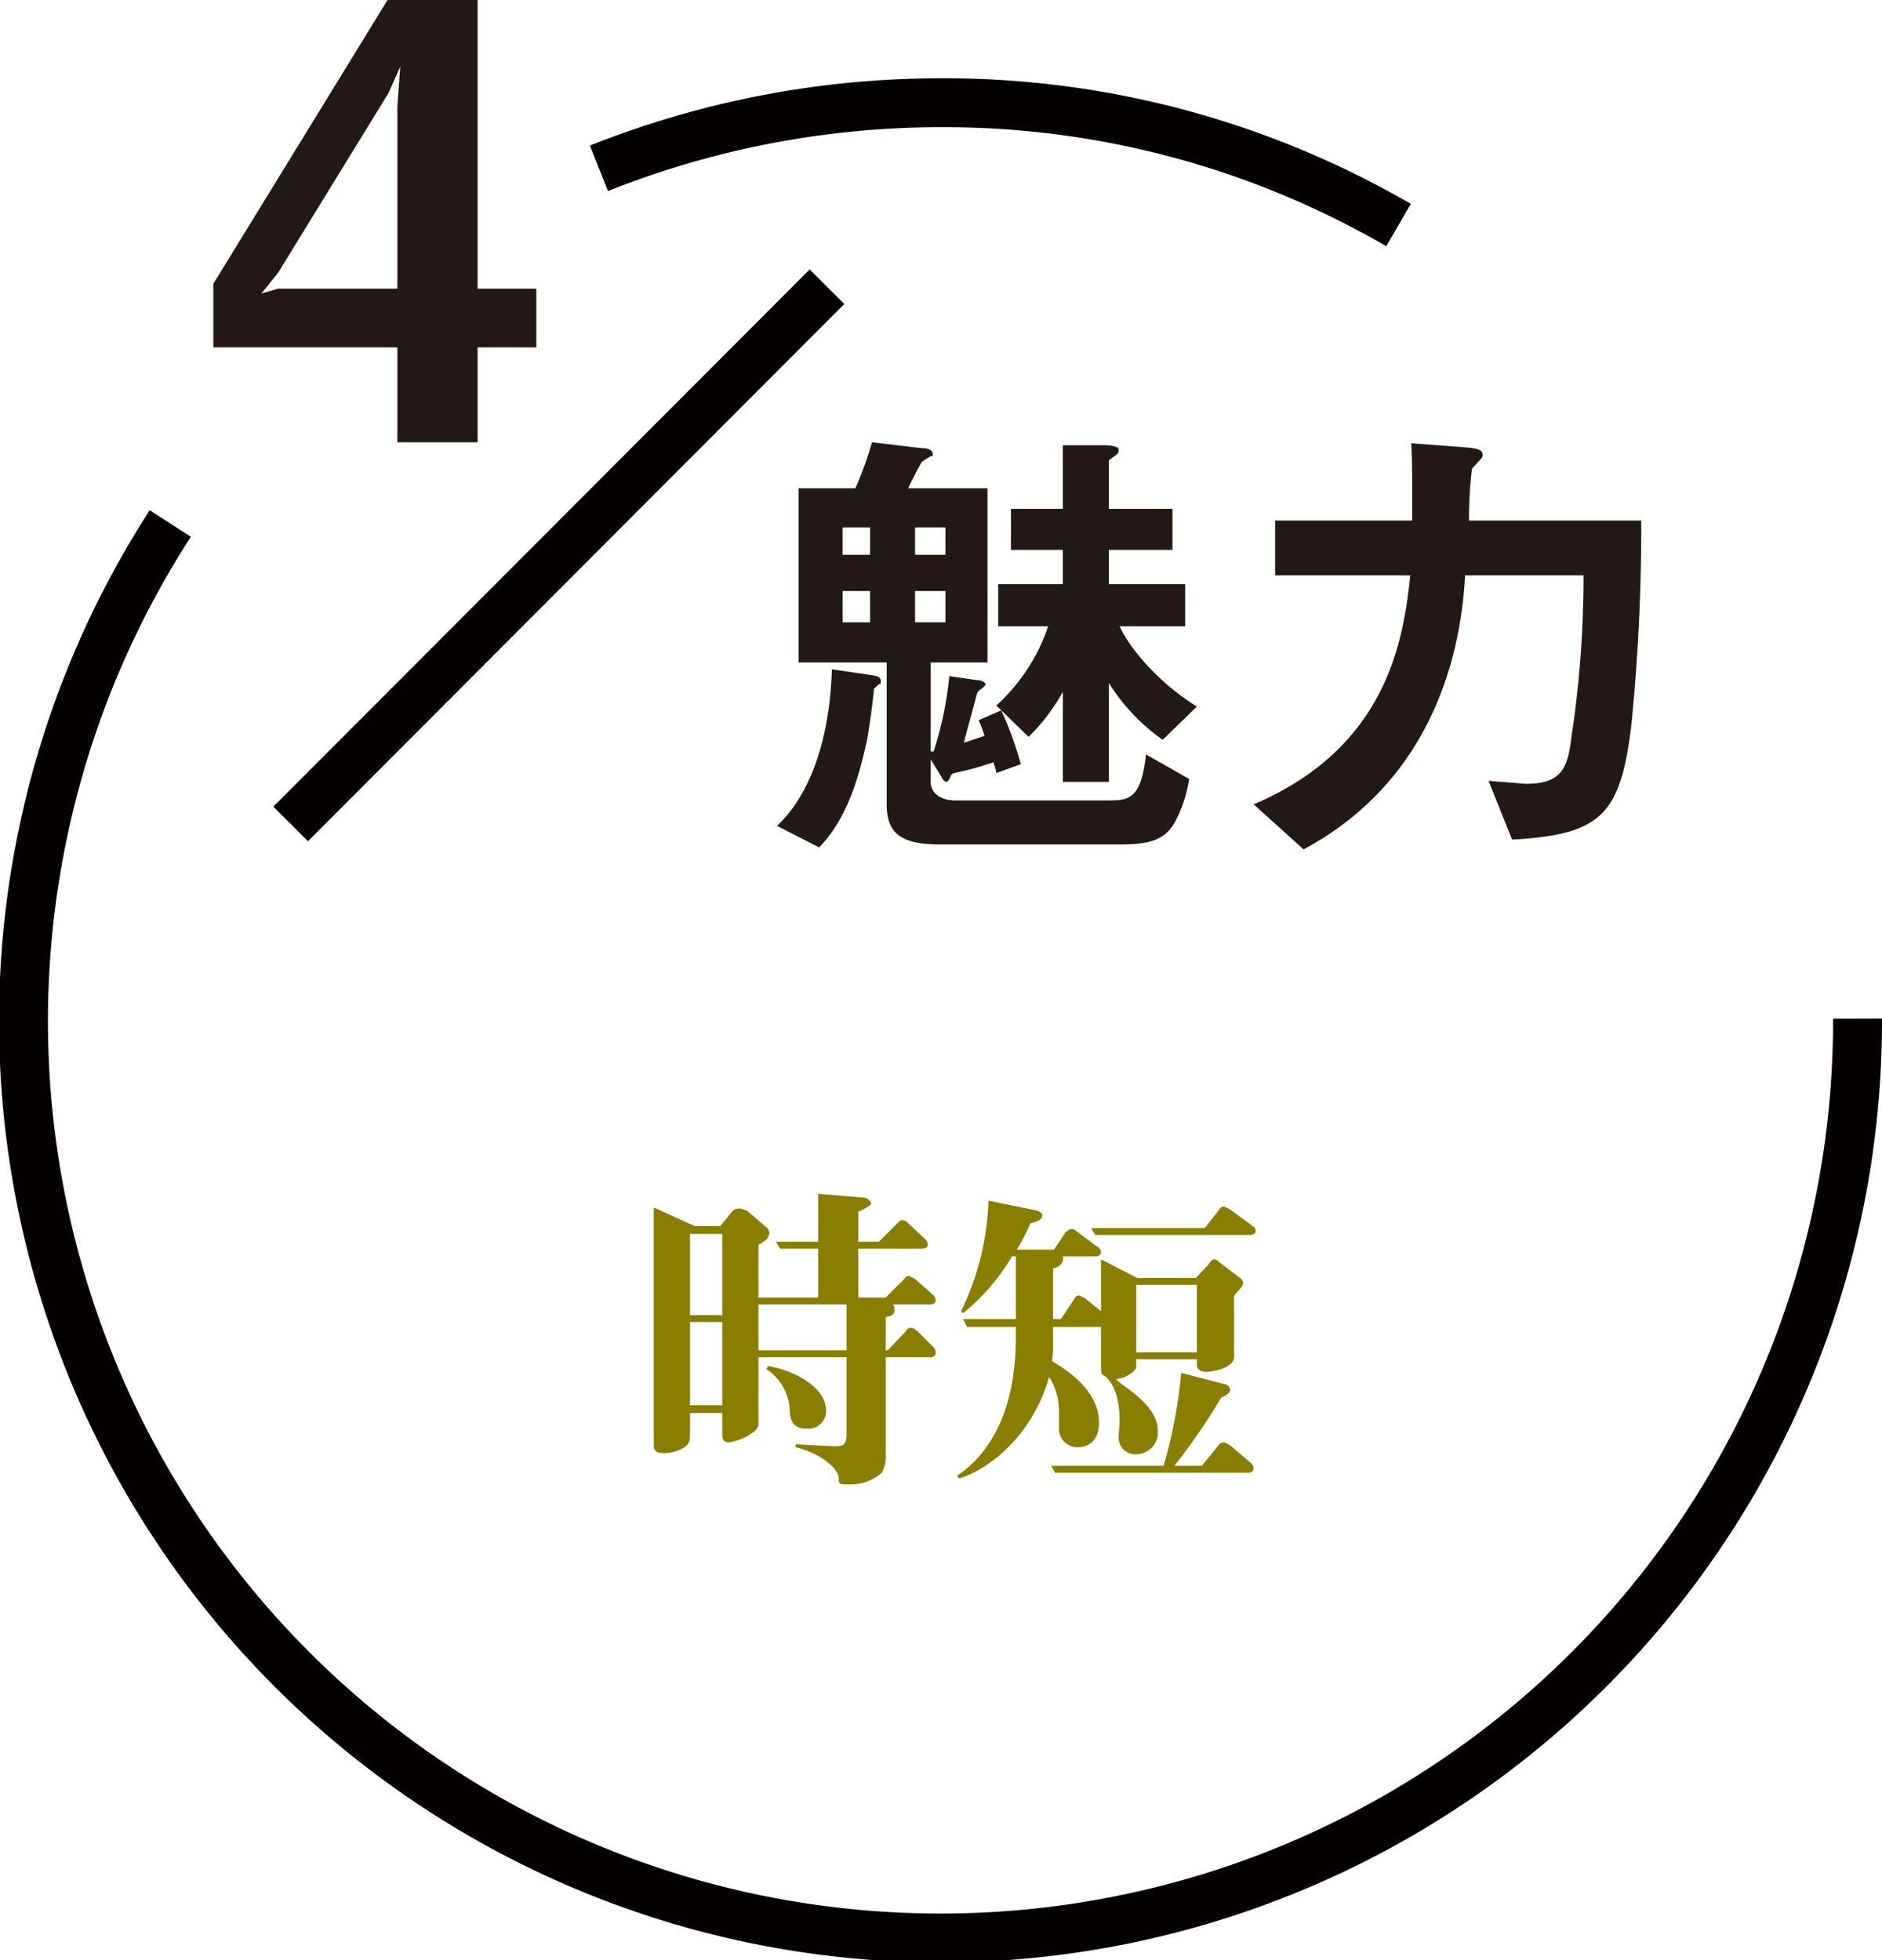
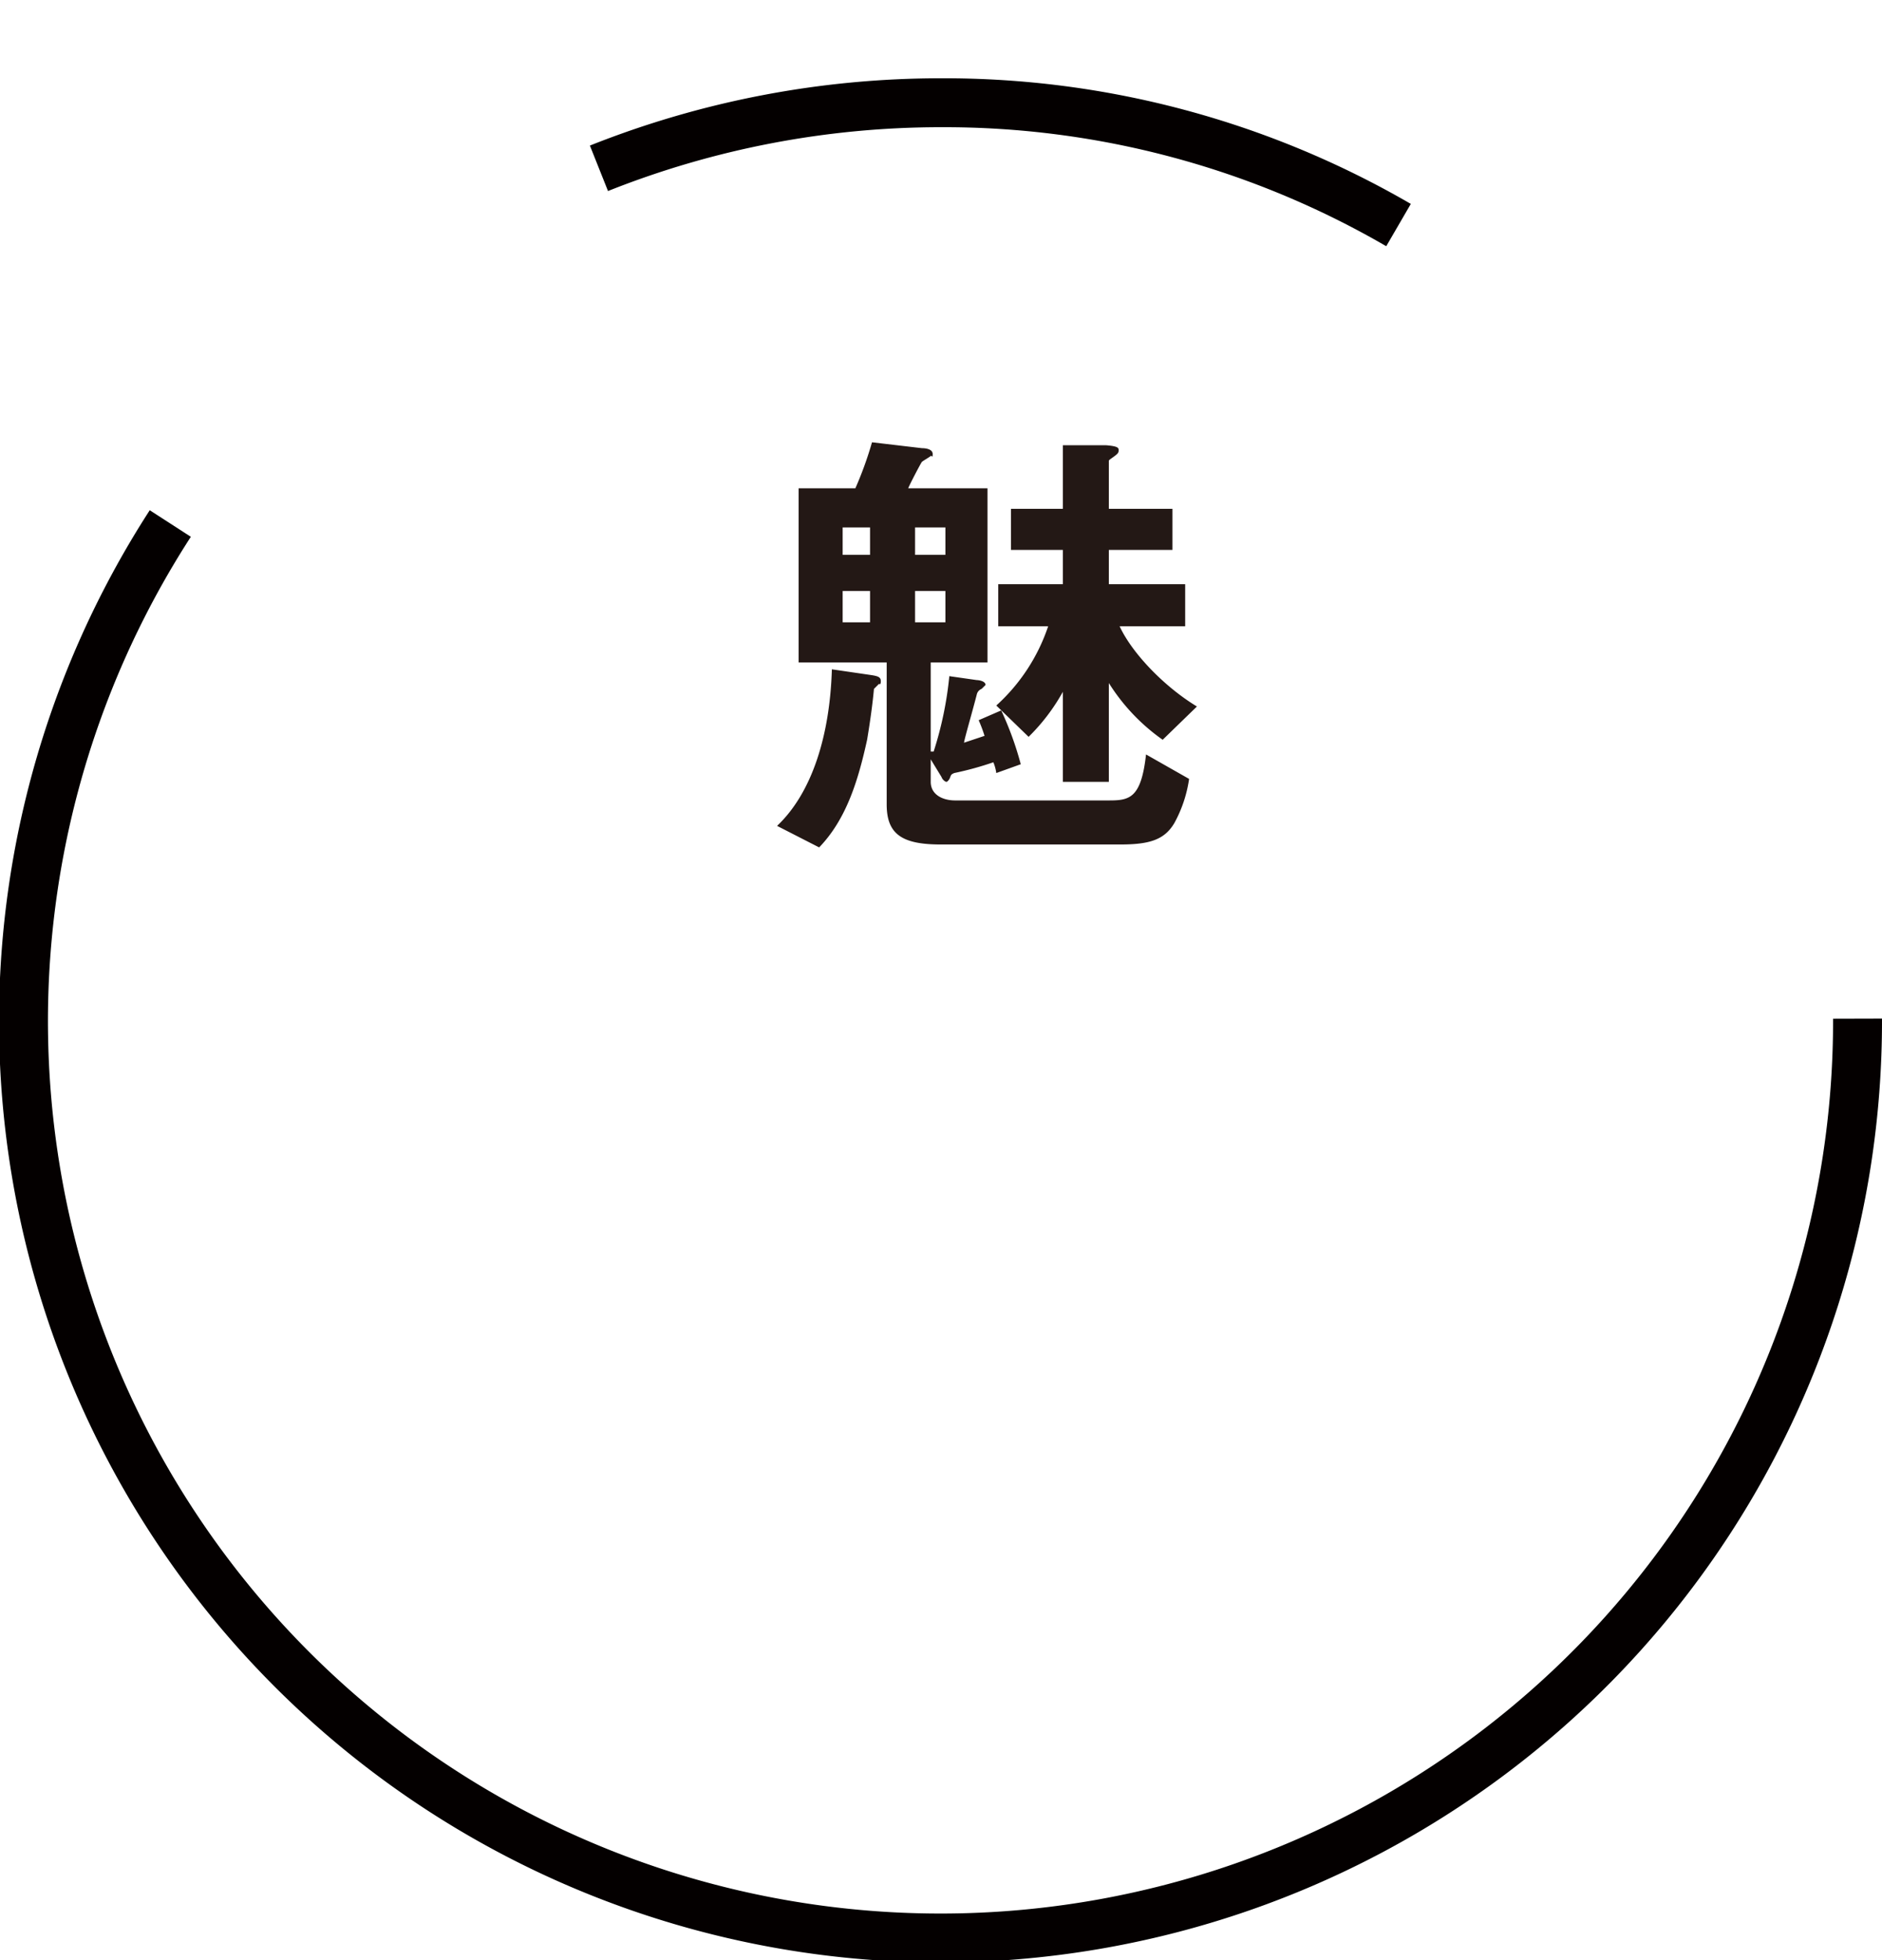
<svg xmlns="http://www.w3.org/2000/svg" viewBox="0 0 192.3 200.3">
  <defs>
    <style>.cls-1{fill:#231815;}.cls-2{fill:#887e00;}.cls-3{fill:none;stroke:#040000;stroke-miterlimit:10;stroke-width:5px;}</style>
  </defs>
  <g id="レイヤー_2" data-name="レイヤー 2">
    <g id="レイヤー_1-2" data-name="レイヤー 1">
-       <path class="cls-1" d="M48.8,35.5v9.7H40.6V35.5H21.8V29L39.6,0h9.2V29.5h6v6Zm-9.1-26L28.4,27.9,26.7,30l1.7-.5H40.6V10.9l.3-4.1Z" />
      <path class="cls-1" d="M89.8,69.9l-.5.5c-.1,1.1-.3,2.8-.7,5.2-.9,4.1-2.1,8.1-4.9,11l-4.3-2.2c3.6-3.4,5.4-9.3,5.6-16l4.1.6c.6.1.9.2.9.6S89.9,69.9,89.8,69.9ZM120,84.1c-1,1.7-2.5,2.2-5.5,2.2H96.1c-4,0-5.5-1.1-5.5-4.1V67.7h-9V49.9h5.8a36.7,36.7,0,0,0,1.7-4.7l5.1.6c.4,0,1.1.1,1.1.6s-.1.1-.2.2-.8.5-.9.6-1.3,2.4-1.4,2.7h8.1V67.7H95.1v9.1h.3A36.6,36.6,0,0,0,97,69.1l2.8.4c.2,0,.9.1.9.5l-.4.4a.8.8,0,0,0-.5.6c-.6,2.3-1.2,4.3-1.3,4.9l2.1-.7a15,15,0,0,0-.6-1.6l2.3-1a33,33,0,0,1,2,5.5l-2.5.9a4.5,4.5,0,0,0-.3-1.1,32.6,32.6,0,0,1-4,1.1c-.2.1-.3.1-.4.4s-.3.5-.4.5-.4-.2-.5-.5l-1.1-1.8v2.3c0,1.3,1.2,1.9,2.5,1.9h15.7c2.1,0,3.3-.2,3.8-4.7l4.4,2.5A13.3,13.3,0,0,1,120,84.1ZM88.9,53.9H86.1v2.8h2.8Zm0,6.5H86.1v3.2h2.8Zm7.7-6.5H93.5v2.8h3.1Zm0,6.5H93.5v3.2h3.1Zm22.2,15.2a20.2,20.2,0,0,1-5.5-5.8V79.9h-4.7V70.7a20,20,0,0,1-3.5,4.6l-3.3-3.2a19.1,19.1,0,0,0,5.3-8.1H102V59.7h6.6V56.2h-5.3V52h5.3V45.5H113c1.3.1,1.3.3,1.3.5s0,.3-.4.6-.6.4-.6.5V52h6.5v4.2h-6.5v3.5h7.8V64h-6.7c1.3,2.8,4.6,6.2,7.9,8.2Z" />
-       <path class="cls-1" d="M166.7,74c-1.1,9.3-3.1,11.3-12.2,11.8l-2.4-6,3.8.3c3.8,0,4.3-1.7,4.7-5a108.7,108.7,0,0,0,1.2-16.3H149.7c-.5,9.5-4.2,21.4-16.5,28l-5.1-4.6c13.6-5.8,15.3-16.7,16-23.4H130.3V53.2h14c0-4.2,0-6.3-.1-7.9l5.3.4c1.3.1,2,.2,2,.8a.5.5,0,0,1-.1.3l-1,1.1a43.3,43.3,0,0,0-.3,5.3h17.6A203.4,203.4,0,0,1,166.7,74Z" />
-       <path class="cls-2" d="M95.1,138.7H90.5v9.9a3.4,3.4,0,0,1-.4,1.9,4.8,4.8,0,0,1-3.2,1.2c-1.2,0-1.2,0-1.2-.7s-1.5-2.4-4.4-3.1v-.3l3.8.2c1,0,1.4,0,1.4-1.3v-7.8h-9v6.8c0,.6-.7,1-1.2,1.3a6.2,6.2,0,0,1-1.8.6c-.7,0-.7-.5-.7-1.1v-1.9H70.5v2.5c0,1.2-1.8,1.6-2.7,1.6s-1-.4-1-.8V123.4l4.2,1.9h2.6l1.3-1.6a1.2,1.2,0,0,1,.7-.2l.7.2,2.1,1.8a.8.8,0,0,1,.2.5c0,.3-.1.7-1.1,1.2v5.4h6.1v-5H79.7l-.4-.7h4.3V122l4.8.4c.3.1.6.4.6.6s-.9.7-1.3.8v3.1h2.1l1.9-1.9c.2-.2.3-.3.5-.3a.9.9,0,0,1,.6.3l1.7,1.6a.9.9,0,0,1,.3.6c0,.3-.3.4-.6.4H87.7v5h2.8l1.9-1.9a.5.5,0,0,1,.5-.3l.6.3,1.8,1.6c.1,0,.3.3.3.6s-.3.4-.6.4H91.2c.1.1.2.2.2.6s-.3.6-.9.7V138h.2l1.9-2a.5.5,0,0,1,.5-.3c.3,0,.4.2.6.3l1.6,1.6a.8.8,0,0,1,.3.7C95.6,138.6,95.3,138.7,95.1,138.7ZM73.8,126.1H70.5v8.3h3.3Zm0,9H70.5v8.5h3.3Zm12.7-1.8h-9V138h9ZM82.4,146c-1.6,0-1.7-1.2-1.7-2a5.4,5.4,0,0,0-2.4-4.1l.2-.3c2.9.5,5.9,2.3,5.9,4.5A1.8,1.8,0,0,1,82.4,146Z" />
-       <path class="cls-2" d="M126.8,131.6l-.7.8v6.2c0,1.4-2.7,1.6-2.8,1.6s-1,0-1-.7v-.6h-6.2v.8c0,.4-1,1.1-1.9,1.2s4.1,2.2,4.1,5.3a2.2,2.2,0,0,1-2.1,2.4,1.7,1.7,0,0,1-1.9-1.8c0-.2.1-1.4.1-1.5,0-2.9-.8-3.9-1.2-4.4s-.7-.2-.7-1v-4.3h-4.9v1.3a12.8,12.8,0,0,1-.1,2.2c.6.4,4.8,2.6,4.8,6.3,0,1.9-1.2,2.5-2.1,2.5a1.9,1.9,0,0,1-2-1.9v-1.6a6.6,6.6,0,0,0-1-3.7c-1.5,5.4-5.5,9.2-9.2,10.4l-.2-.3c4.5-3,6-8.6,6-14.1v-1.1h-5l-.4-.8h5.4v-6.4h-.4a21.5,21.5,0,0,1-5,5.8l-.2-.2a27.7,27.7,0,0,0,2.8-11.3l4.9,1c.2.1.6.2.6.5s-.2.6-1.2.8a22.3,22.3,0,0,1-1.4,2.7h3.8l1.2-1.8c.2-.1.3-.3.6-.3s.3.1.6.3l2,1.5a.7.7,0,0,1,.4.5c0,.4-.3.5-.6.5h-3.3c.2.9-.8,1.2-1,1.2v5.2h.8l1.4-2.1a.5.5,0,0,1,.5-.3l.6.3,1.6,1.3v-5.3l3.7,1.9h6l1.3-1.4c.2-.4.4-.5.6-.5s.3.1.5.3l2.1,1.6a.6.6,0,0,1,.3.6A.8.8,0,0,1,126.8,131.6Zm.7,18.9H107.8l-.4-.7h11.5a51.7,51.7,0,0,0,1.8-9.5l4.6,1.2a.7.7,0,0,1,.4.5c0,.4-.6.7-.9.8a65.8,65.8,0,0,1-4.8,7h2.8l1.7-2.1a.7.7,0,0,1,.6-.3l.6.3,2.1,1.8a.9.9,0,0,1,.3.5C128.1,150.4,127.8,150.5,127.5,150.5Zm.2-24.3H111.9l-.4-.7h11.6l1.5-1.9a.5.5,0,0,1,.5-.3l.6.3,2.3,1.7a.5.5,0,0,1,.3.5C128.3,126.1,128,126.2,127.7,126.2Zm-5.4,5.1h-6.2v6.9h6.2Z" />
      <path class="cls-3" d="M61.2,17.2a94.4,94.4,0,0,1,35-6.7A92.4,92.4,0,0,1,142.9,23" />
      <path class="cls-3" d="M189.8,104.1A93.7,93.7,0,1,1,17.4,53.5" />
-       <line class="cls-3" x1="29.7" y1="84.2" x2="84.5" y2="29.3" />
    </g>
  </g>
</svg>